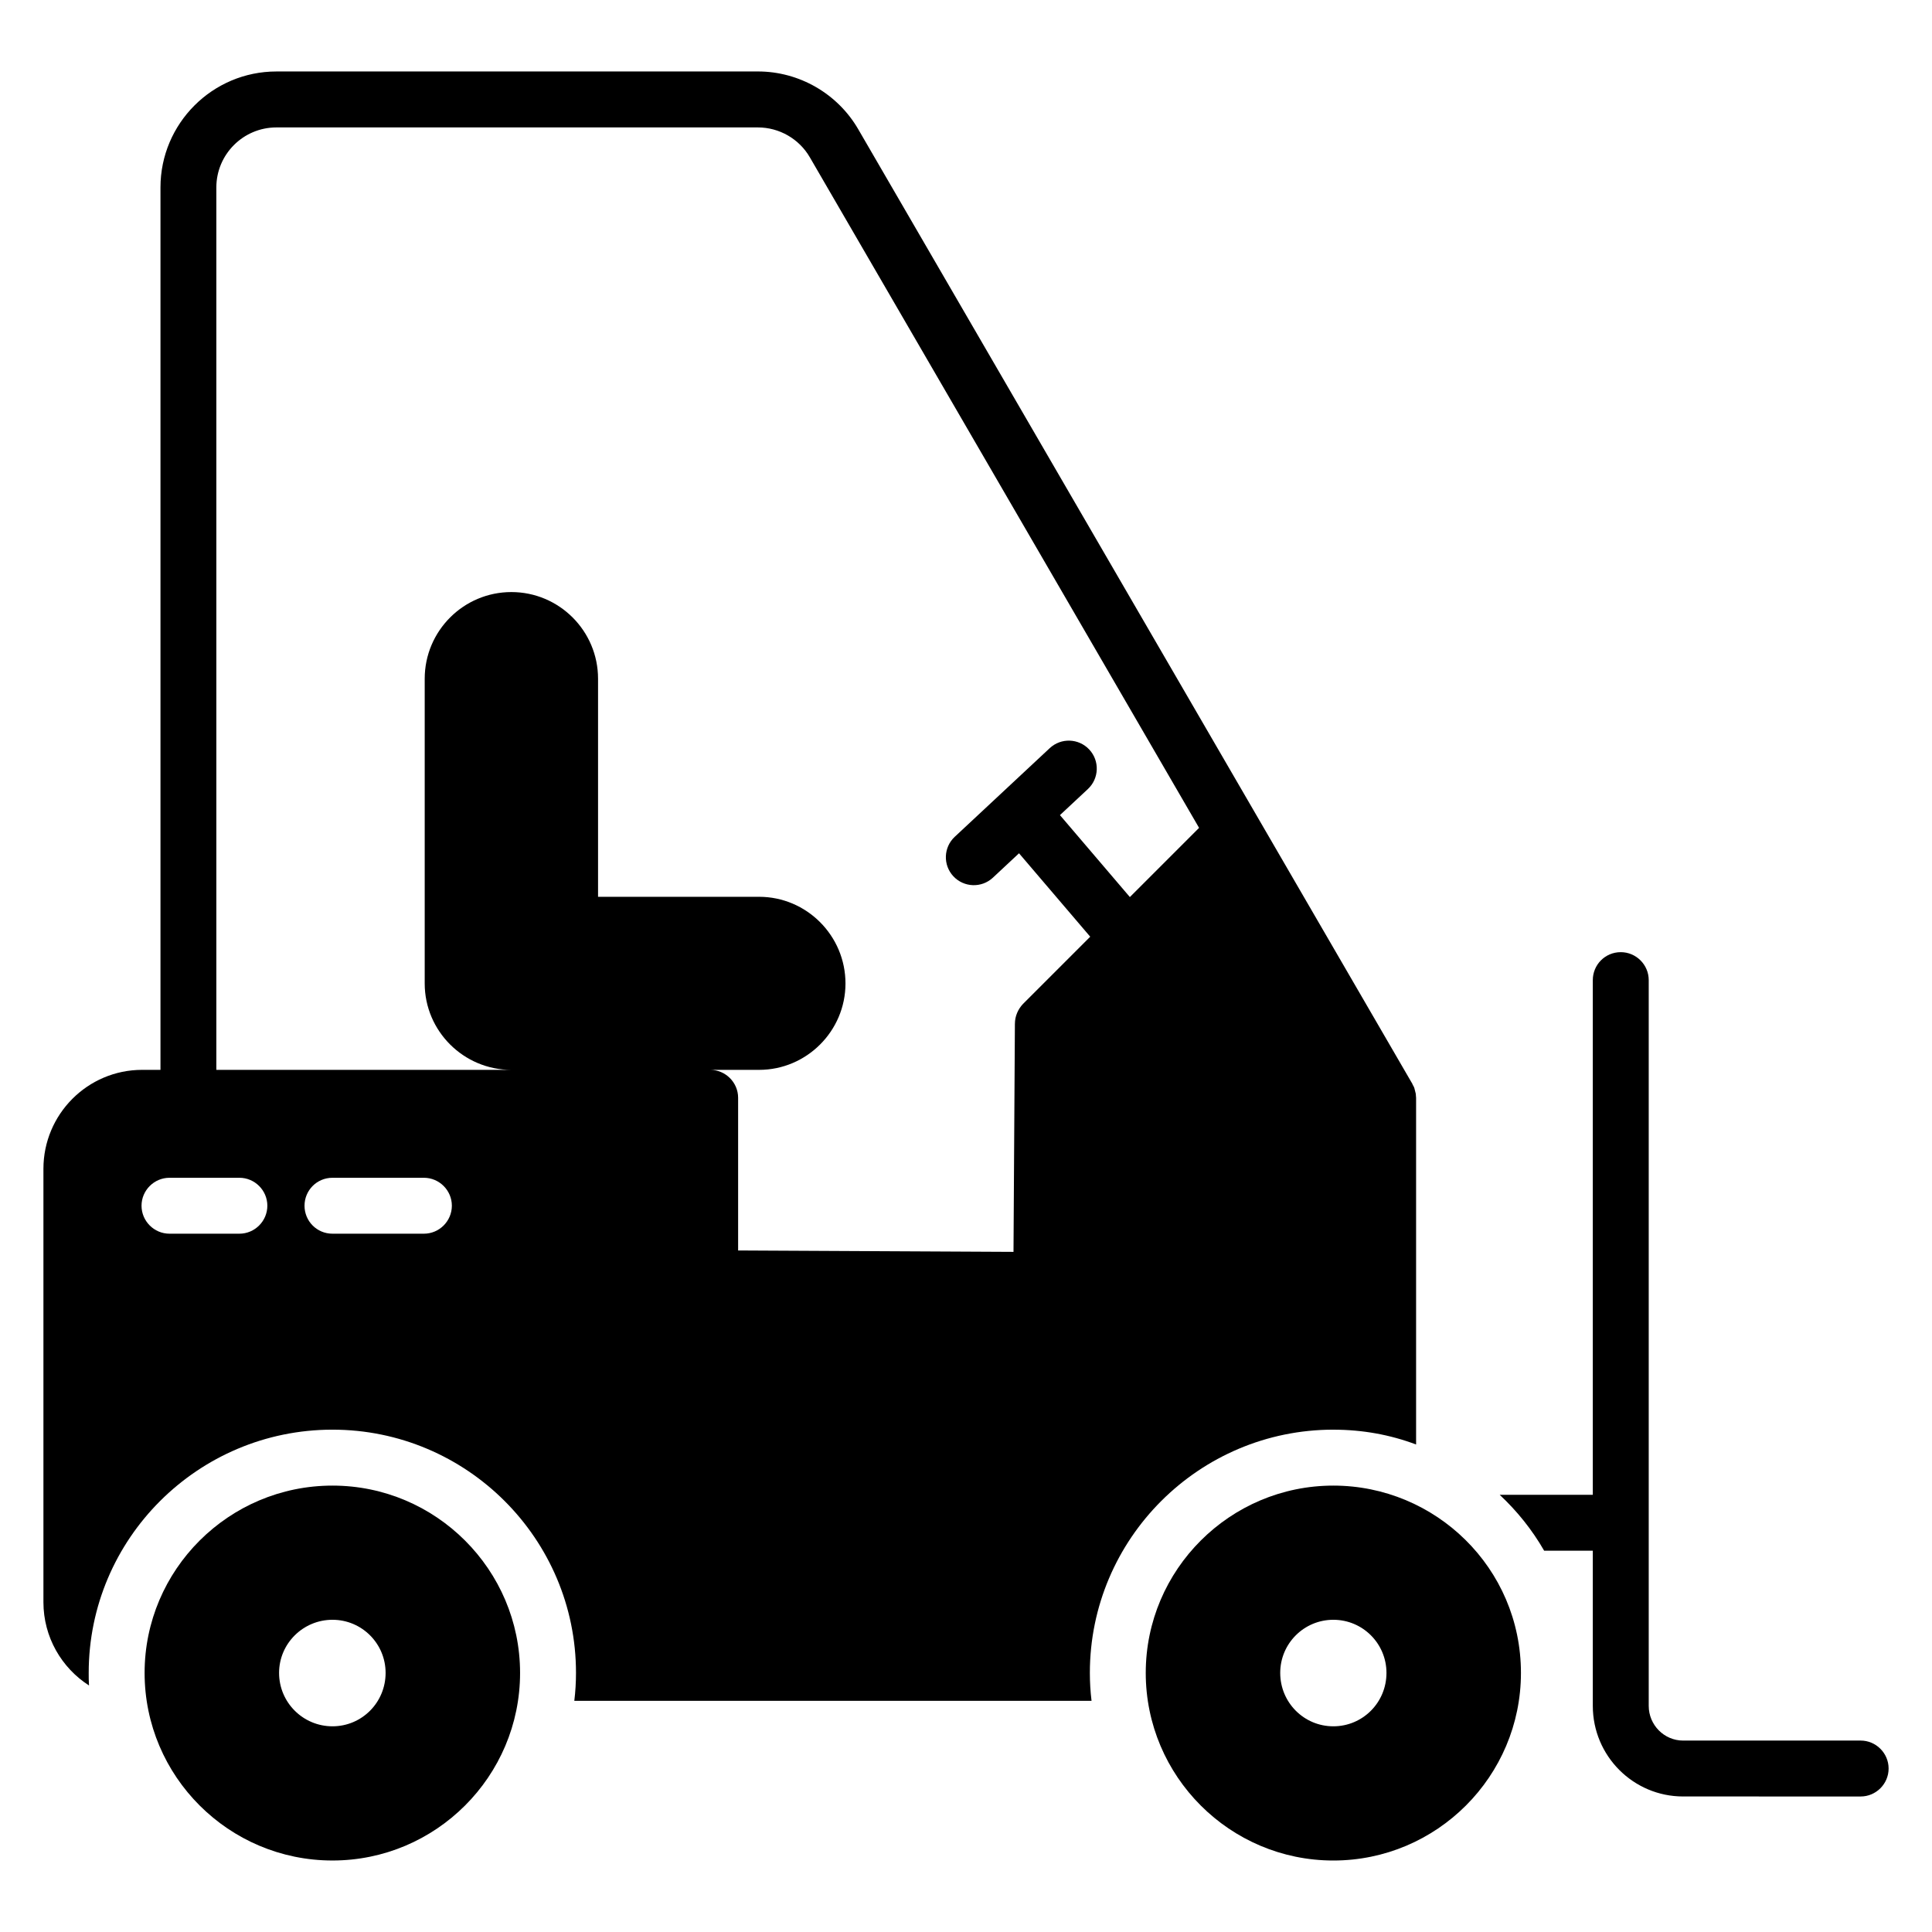
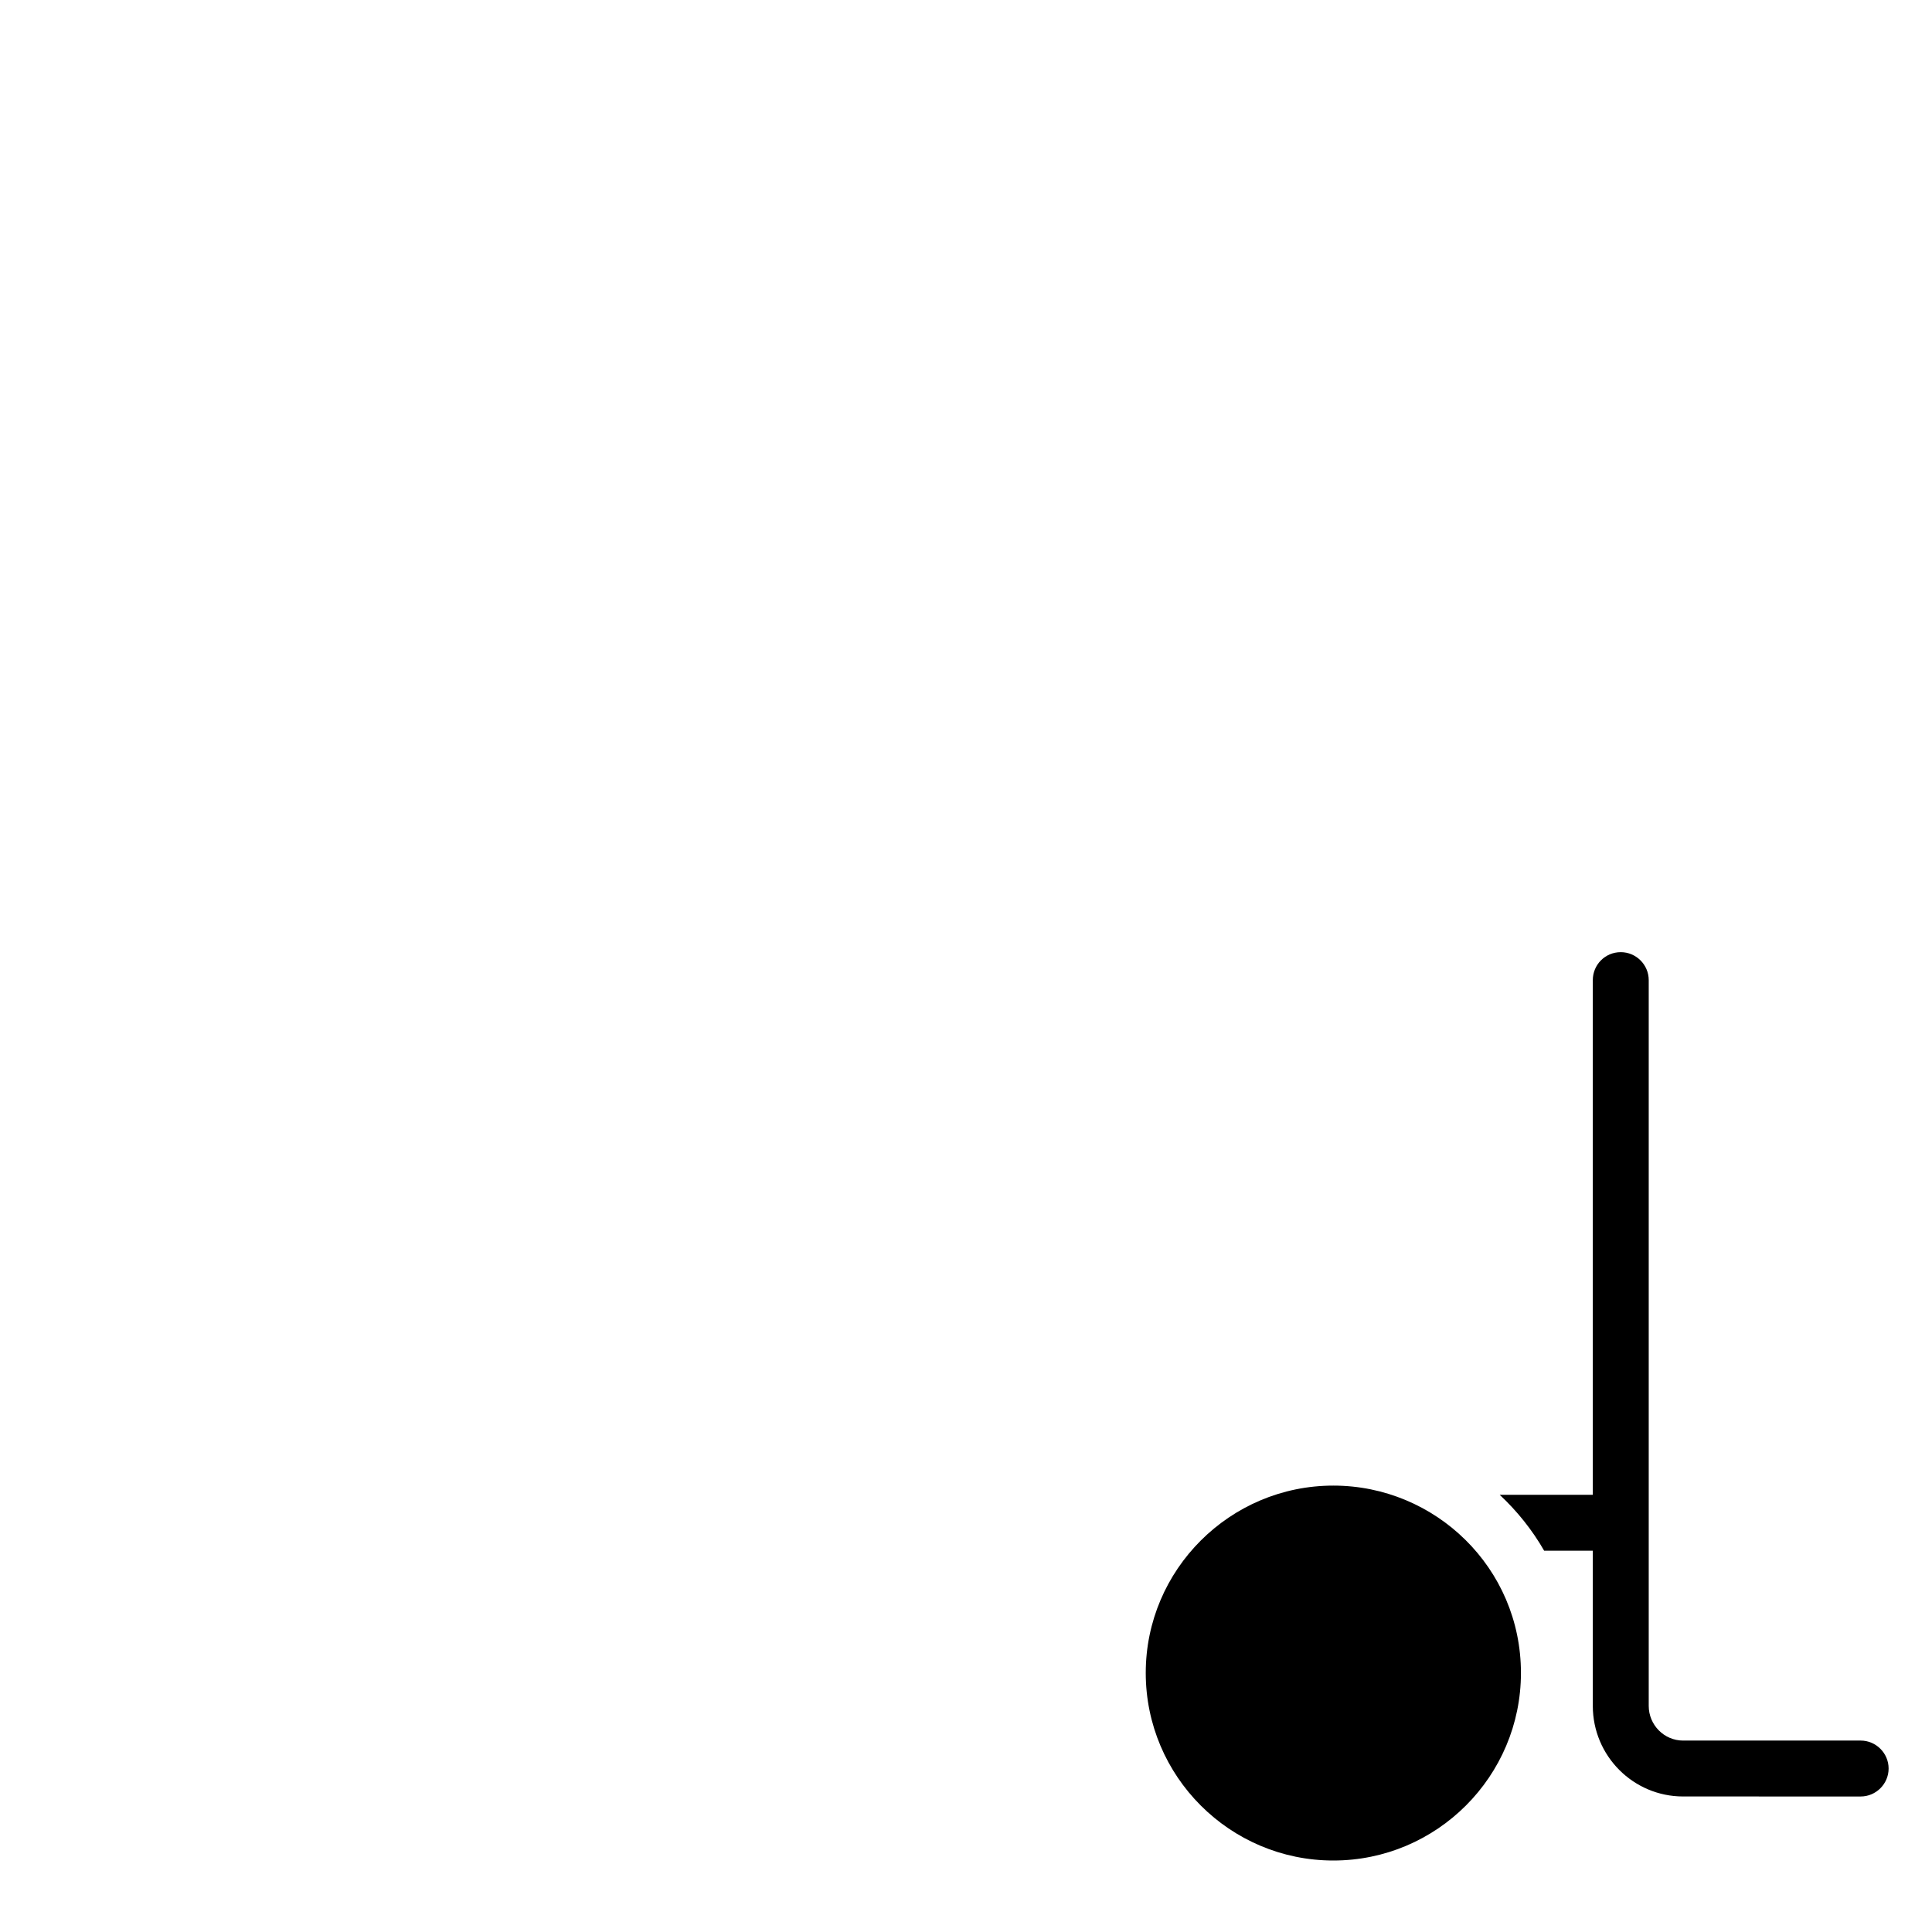
<svg xmlns="http://www.w3.org/2000/svg" fill="#000000" width="800px" height="800px" version="1.1" viewBox="144 144 512 512">
  <g>
-     <path d="m497.35 522.88c7.707 0 15.039 1.332 21.93 3.926v-91.871c0-0.215-0.027-0.426-0.055-0.641-0.012-0.125-0.004-0.246-0.02-0.375-0.008-0.004 0.012-0.023 0-0.023-0.074-0.297-0.148-0.594-0.223-0.891-0.074-0.445-0.223-0.891-0.445-1.262-0.043-0.086-0.105-0.191-0.168-0.297-0.035-0.066-0.031-0.141-0.07-0.203-0.484-0.84-126.33-217.63-146.86-253-5.477-9.441-15.656-15.305-26.574-15.305l-127.61 0.004c-16.945 0-30.727 13.785-30.727 30.727v233.85l-4.867 0.004c-14.445 0-26.152 11.777-26.152 26.227v114.84c0 9.262 4.816 17.41 12.078 22.078-0.078-1.109-0.078-2.223-0.078-3.336 0-35.562 28.969-64.457 64.605-64.457 35.562 0 64.531 28.895 64.531 64.457 0 2.519-0.148 4.965-0.445 7.41h137.07c-0.297-2.445-0.445-4.891-0.445-7.41 0.004-35.562 28.973-64.457 64.535-64.457zm-289.91-51.938h-18.523c-4.074 0-7.41-3.336-7.41-7.41s3.336-7.41 7.41-7.41h18.523c4.074 0 7.41 3.332 7.41 7.41-0.004 4.078-3.336 7.41-7.41 7.41zm48.898 0h-24.227c-4.148 0-7.41-3.336-7.41-7.41s3.262-7.41 7.41-7.41h24.227c4.074 0 7.41 3.332 7.41 7.41-0.004 4.078-3.336 7.41-7.41 7.41zm156.62-55.641-0.371 60.457-72.977-0.371v-40.453c0-4.074-3.336-7.41-7.41-7.41h12.965c12.594 0 22.895-10.297 22.895-22.895 0-12.668-10.297-22.969-22.895-22.969h-42.676v-57.789c0-12.668-10.297-22.969-22.969-22.969-12.668 0-22.969 10.297-22.969 22.969v80.758c0 12.594 10.297 22.895 22.969 22.895l-78.188 0.004v-233.85c0-8.773 7.133-15.91 15.91-15.91h127.62c5.652 0 10.926 3.035 13.754 7.922l103.15 177.7-18.34 18.34-18.531-21.719 7.406-6.91c2.988-2.789 3.156-7.477 0.363-10.469-2.793-2.988-7.473-3.16-10.477-0.363l-25.172 23.488c-2.988 2.789-3.156 7.477-0.363 10.469 2.805 2.996 7.484 3.152 10.477 0.363l6.922-6.461 18.867 22.109-17.809 17.809c-1.332 1.406-2.148 3.258-2.148 5.258z" />
-     <path d="m232.11 537.7c-27.488 0-49.789 22.301-49.789 49.637 0 27.414 22.301 49.715 49.789 49.715 27.414 0 49.715-22.301 49.715-49.715-0.004-27.336-22.305-49.637-49.715-49.637zm0 63.789c-7.781 0-14.152-6.297-14.152-14.152 0-7.781 6.371-14.078 14.152-14.078 7.777 0 14.078 6.297 14.078 14.078-0.004 7.856-6.301 14.152-14.078 14.152z" />
-     <path d="m497.35 537.7c-27.414 0-49.715 22.301-49.715 49.641 0 27.414 22.301 49.715 49.715 49.715 27.414 0 49.715-22.301 49.715-49.715 0-27.82-22.66-49.641-49.715-49.641zm0 63.789c-7.781 0-14.078-6.297-14.078-14.152 0-7.781 6.297-14.078 14.078-14.078 7.777 0 14.078 6.297 14.078 14.078 0 7.856-6.297 14.152-14.078 14.152z" />
+     <path d="m497.35 537.7c-27.414 0-49.715 22.301-49.715 49.641 0 27.414 22.301 49.715 49.715 49.715 27.414 0 49.715-22.301 49.715-49.715 0-27.82-22.66-49.641-49.715-49.641zm0 63.789z" />
    <path d="m637.09 605.27h-47.047c-5.039 0-9.113-4.148-9.113-9.188v-192.34c0-4.074-3.336-7.41-7.41-7.41-4.148 0-7.41 3.336-7.41 7.41v136.4h-24.672c4.594 4.297 8.594 9.262 11.781 14.816h12.891v41.121c0 13.262 10.742 24.004 23.93 24.004l47.051 0.004c4.074 0 7.41-3.336 7.41-7.41s-3.336-7.41-7.41-7.41z" />
  </g>
</svg>